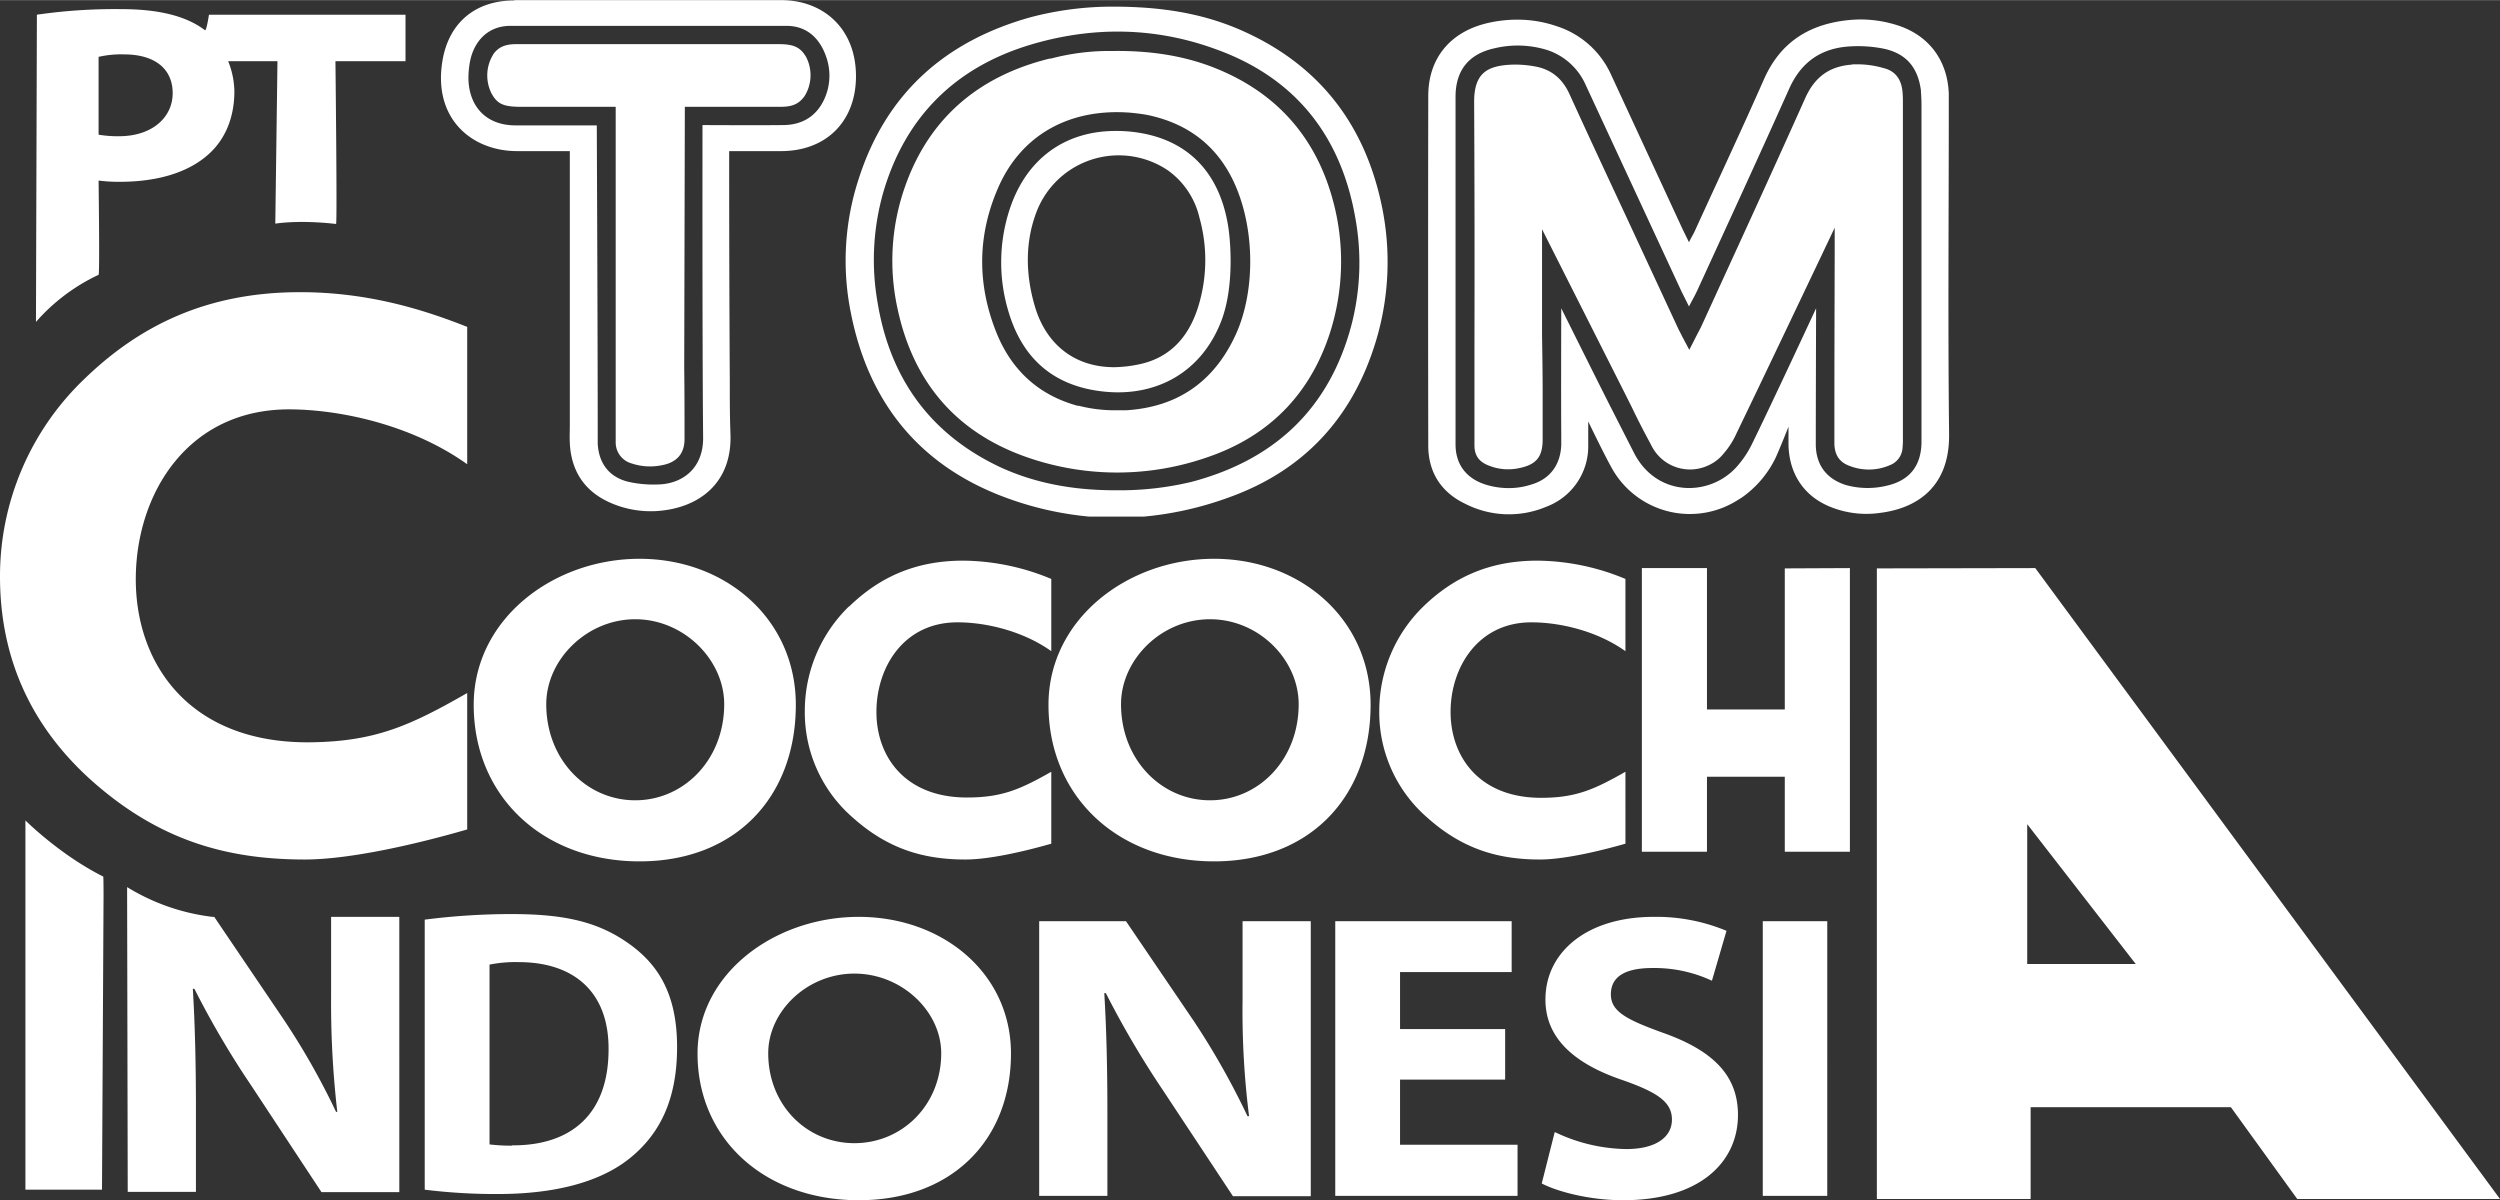
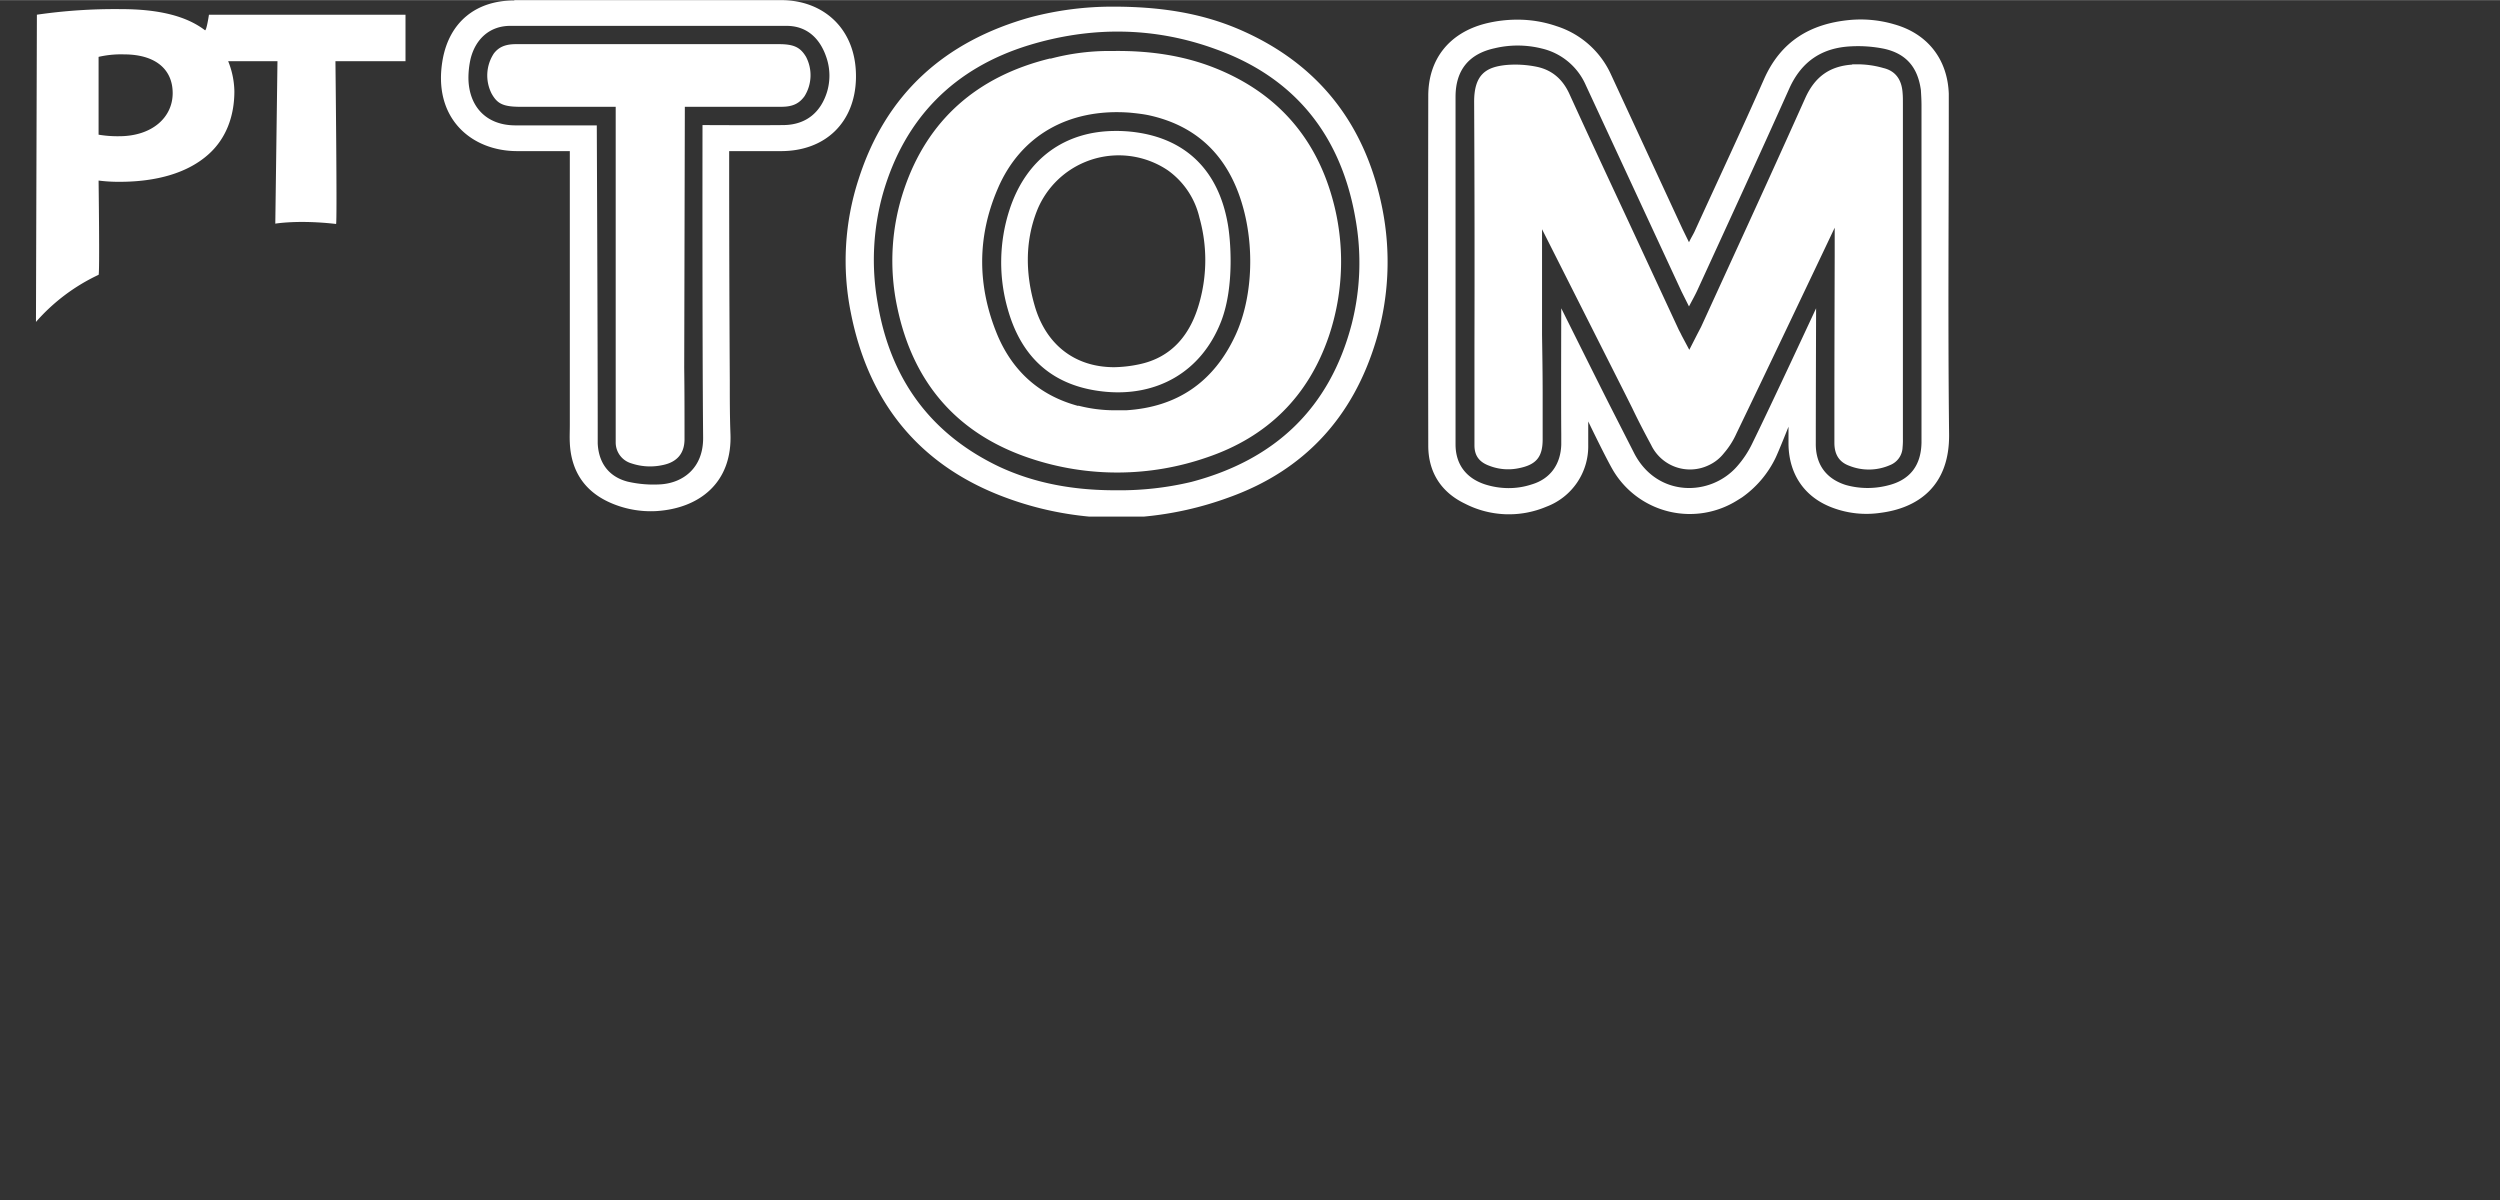
<svg xmlns="http://www.w3.org/2000/svg" id="Layer_1" data-name="Layer 1" width="284.5mm" height="136.6mm" viewBox="0 0 806.4 387.1">
  <rect x="0" y="0" width="806.4" height="387.1" fill="#333333" stroke="none" />
  <path d="M333.7,98.5c-2.6-9-3.5-20,1-31a28.4,28.4,0,0,1,37.2-15.1,27.7,27.7,0,0,1,4.8,2.6,25.9,25.9,0,0,1,10.2,15.3,50.6,50.6,0,0,1,0,27.3c-2.8,10.2-8.8,17.8-19.6,20a41.6,41.6,0,0,1-7.9.9c-13,0-22.2-7.6-25.7-20m-8.1-30.7a54.9,54.9,0,0,0-.5,32.1c4.5,15.9,14.9,24.9,31.3,26.5s31-6,37.5-22.7c4.4-11.4,3-26.8,2.1-31.6-3-16.9-13.3-27.2-29.8-29.4a44.9,44.9,0,0,0-6.4-.4h0c-16.1,0-28.8,8.8-34.2,25.5M597.4,20.9c-7.2.5-12,3.9-15.1,10.8-8.2,18.3-16.5,36.5-24.9,54.8l-8.7,19-1.3,2.5-2.5,4.9-2.5-4.7c-.4-.9-.8-1.5-1.1-2.2L525,70.9c-6.3-13.5-12.6-27-18.8-40.6q-3.3-7.2-10.5-8.7a34.5,34.5,0,0,0-9.6-.6c-6.5.6-10.7,2.8-10.6,12.2q.2,39.1.1,78.4v32.1c0,3.3,1.5,5.4,4.8,6.6a16.7,16.7,0,0,0,9.4.8c5.7-1.1,7.8-3.6,7.8-9.3V127.5c0-6.5-.1-13-.2-19.4V74l26.9,53.3,2.2,4.4c1.9,4,4,8,6.1,11.9a13.9,13.9,0,0,0,18.6,6.5,13.3,13.3,0,0,0,4.9-3.9,25.9,25.9,0,0,0,4-6.3c8.8-18.2,28-58.6,28-58.6l3.7-7.8v8.6s-.1,32.6-.1,47.8v13c0,3.7,1.5,6.2,4.8,7.4a17,17,0,0,0,13.1-.2,6.4,6.4,0,0,0,4.1-5.8,21.7,21.7,0,0,0,.1-2.6V33.6c0-1.4,0-2.5-.1-3.6-.3-4.4-2.4-7.1-6.2-8a30.5,30.5,0,0,0-8.4-1.2h-1.6M347.8,131c-12.3-3.3-21-11-26-22.7-6.6-15.8-6.7-31.7,0-47.3,7.3-17.2,22.9-26.1,42.7-24.6,2,.2,3.9.4,5.9.8,16.3,3.5,26.7,14,31,31.4,3.3,13.4,2.2,28.6-2.9,39.6-7,15.1-18.8,23.2-35.3,24.2h-3.6a47.1,47.1,0,0,1-11.8-1.5m-9-112c-23.8,5.8-39.6,20-47.1,42a71.9,71.9,0,0,0-2.3,38.2c5.1,24.6,19.5,41,42.9,48.8a88.3,88.3,0,0,0,57-.3c19.5-6.6,32.7-19.7,39.3-39a75.3,75.3,0,0,0,1.1-44.8c-5.7-20.2-18.6-34.3-38.3-42-9.5-3.7-20-5.4-31.8-5.3h-2.1A73.8,73.8,0,0,0,338.8,19M166.4,14.3c-3.8,0-5.7,1.2-7.1,3a12.9,12.9,0,0,0-.7,13c1.7,3,3.4,4.1,8.5,4.2h31.5V142.7a7,7,0,0,0,5,6.8,18.9,18.9,0,0,0,10,.6c4.7-.9,7.2-3.7,7.2-8.4,0-7.7,0-15.4-.1-23.1l.2-84.1h31.2c3.8,0,5.8-1.2,7.4-3.4a12.8,12.8,0,0,0,.5-12.7c-1.8-3-3.8-4.1-8.7-4.1ZM479,156.3c-6.1-2-9.5-6.5-9.5-12.9V31.3c0-8.6,4.3-13.9,12.7-15.7a32.1,32.1,0,0,1,15.1.1,20.6,20.6,0,0,1,14.2,11.8l30.9,66.6,2.4,4.8c1.1-2.1,1.9-3.5,2.6-5,10-21.8,20-43.5,29.8-65.4,4-8.8,10.7-13.1,20-13.5a42.1,42.1,0,0,1,10.6.8c7.1,1.6,10.8,6,11.8,13.3.1,1.7.2,3.3.2,5V142.7c-.1,7.6-3.8,12.3-11.1,14a26.1,26.1,0,0,1-13.3-.2c-6.4-2-9.8-6.7-9.7-13.5,0-12.1.1-43.5.1-43.5s-14.5,31.2-20.5,43.4a32.3,32.3,0,0,1-5,7.6c-8.6,9.8-25.7,10-33.1-4.1l-8-15.7c-4.2-8.3-15.6-31.2-15.6-31.2s-.1,29.2,0,40.5v3.5c-.2,6.3-3.5,11-9.5,12.8a23.6,23.6,0,0,1-7.5,1.2,25.1,25.1,0,0,1-7.6-1.2M479,7.7c-11.5,3-18.3,11.4-18.3,23.3q-.1,56.4,0,112.8c0,8.5,4.1,15,11.8,18.7a31,31,0,0,0,26.3,1,20.8,20.8,0,0,0,13.5-19.9V136s6.3,13.1,8.4,16.4a28.8,28.8,0,0,0,39.6,9.1l1.6-1a33.3,33.3,0,0,0,10.8-12.7c1.1-2.3,4.2-10.1,4.2-10.1v5.8c.2,9.7,5.3,17.1,14.4,20.4a31,31,0,0,0,15.1,1.6c12.1-1.5,22.5-8.5,22.3-25.4-.4-35.2-.1-70.4-.1-105.6V30.3c-.4-11.2-6.9-19.4-17.6-22.4a38.3,38.3,0,0,0-14.3-1.4c-12.8,1.2-22.3,6.9-27.7,19.1-7.2,16.3-14.8,32.5-22.2,48.7-.5,1.2-1.2,2.2-2,3.9l-2.1-4.3L519.6,24A28.9,28.9,0,0,0,502.1,8.5a38.6,38.6,0,0,0-12.5-2.1A42.2,42.2,0,0,0,479,7.7M322.1,150.5c-22.3-10.7-35-28.6-39-52.7a79.4,79.4,0,0,1,1.7-35.3c7-24.4,23-40.5,47.2-47.9,20.1-6.1,40.4-5.9,60.1,1.3,25.7,9.2,40.5,28,45.1,54.6a80.1,80.1,0,0,1-1.2,34.1c-7.1,27.2-24.8,43.8-51.7,50.9a99.5,99.5,0,0,1-24.3,2.7h-.3c-13,0-25.7-2.1-37.6-7.7M332.5,5.6c-27.7,7.7-46.8,24.7-55.6,52.4a84.8,84.8,0,0,0-2.5,42.7c5.6,28.8,21.8,49.2,49.3,59.6a105.3,105.3,0,0,0,27.7,6.4h17.5a108.5,108.5,0,0,0,27.5-6.2c24.3-8.7,40.1-25.9,47.5-50.7a88.3,88.3,0,0,0,2-42.4c-5.4-27.3-20.7-47-46.5-58C386.9,4.1,373.7,2.2,359,2.2a103.6,103.6,0,0,0-26.5,3.4M151.1,25.5a28.1,28.1,0,0,1,.7-6.5c1.6-6.4,6.2-10.6,12.8-10.6h89.1c6.7,0,11,4.2,13,10.6a18.2,18.2,0,0,1,.1,10.6c-2,6.6-6.7,10.7-14,10.8s-26.2,0-26.2,0-.1,68.8.2,100.8c.1,9.8-6.5,14.7-13.9,15.1a37,37,0,0,1-10.5-.9c-6.1-1.6-9.3-6.1-9.6-12.3v-3.8c0-31-.3-98.8-.3-98.8H166.3c-9.6,0-15-6.2-15.2-15M165.9.2c-12.3,0-20.9,6.9-23.1,19-3.4,18.9,9.2,29.6,24,29.6h17v88.3c0,2-.1,3.9,0,5.8.4,8.9,4.6,15.5,12.8,19.2a32.3,32.3,0,0,0,15.3,2.8c13.5-.9,24.5-9,23.7-25.3-.2-5.5-.2-11.2-.2-16.8q-.2-34.6-.2-69.2V48.8h16.7c14.4,0,23.9-9.3,24.2-23.5C276.4,9.4,265.6.1,252,.1H165.9" transform="translate(0 -0.1)" style="fill: #fff" />
-   <path d="M400.8,297.2v25.9a270,270,0,0,0,2.1,37h-.5a246.3,246.3,0,0,0-17.2-30.5l-22-32.4h-28v88.6h22V359.1c0-14.5-.3-27-1-38.7h.5a298.1,298.1,0,0,0,18.4,31.3l22.6,34.2h25.1V297.2Zm29.9,0v88.6h58.8V369.3H451.6v-21h33.9V332H451.6V313.6h36V297.2Zm137.9,88.6h20.8V297.2H568.6Zm-320.8-46c0-13.5,12.5-25.7,27.8-25.7s28,12.2,28,25.7c0,16.7-12.6,29-28,29s-27.8-12.3-27.8-29m-22.8.1c0,27.7,21.8,47.3,52,47.3s49.1-19.6,49.1-47.3c0-26-22.1-44.1-49.1-44.1s-52,18.2-52,44.1m273.5-17.4c0,12.9,10,21,25.3,26.1,11,3.9,15.5,7,15.5,12.6s-5.1,9.5-14.7,9.5a54.8,54.8,0,0,1-23.1-5.5l-4.2,16.6c5.2,2.7,15.6,5.4,26.2,5.4,25.2,0,37.1-12.6,37.1-27.5,0-12.5-7.7-20.6-23.9-26.4-11.9-4.3-17.1-6.9-17.1-12.5s4.4-8.5,13.4-8.5a43.9,43.9,0,0,1,19.2,4.1l4.7-16.1a58.9,58.9,0,0,0-23.5-4.5c-21.7,0-34.9,11.5-34.9,26.6M165.1,369.6a57.9,57.9,0,0,1-7.2-.4v-58a42.2,42.2,0,0,1,9.4-.8c17.9,0,29.1,9.7,29,28.1,0,21.1-12.2,31-30.8,31h-.4M137,296.7v87.1a185.7,185.7,0,0,0,23.6,1.4c18,0,32.8-3.7,42.5-11.5s15.3-18.9,15.3-35.9-6-26.6-15.6-33.4-20.2-9.5-37.7-9.5a219.7,219.7,0,0,0-28.1,1.8M41.2,384.5h22V357.7c0-14.5-.3-27-1-38.7h.5a288.2,288.2,0,0,0,18.4,31.3l22.6,34.3h25.1V295.8h-22v25.9a304.7,304.7,0,0,0,2,37h-.4a233.5,233.5,0,0,0-17.3-30.4l-22-32.5h-.6A67.9,67.9,0,0,1,41,286.2Zm-33-.7H32.9l.5-94.6s0-6.3-.1-6.4c-14-7-25.1-18.1-25.1-18.1ZM575.7,183.4v45.5H550.6V183.3h-21v91.5h21V250.6h25.1v24.2h21V183.3Zm78.2,82.5,35,45.1h-35Zm-48.5-82.5V386.8H655V357.2h64.6L741,386.8h65.4L656.5,183.3ZM273.8,195.7a47,47,0,0,0-14.2,33.5,44.9,44.9,0,0,0,15.5,34.6c11.3,10.1,22.8,13.5,36.3,13.5,7.9,0,19.3-2.7,27.7-5.1V249c-9.9,5.6-15.8,8.3-27.2,8.3-20,0-29.2-13.2-29.2-27.6s8.8-29,26.3-28.9c8.6,0,20.7,2.6,30.1,9.3V186.8a75.2,75.2,0,0,0-28.4-5.9c-15.8,0-27.3,5.6-36.8,14.8m185.2,0a47,47,0,0,0-14.2,33.5,44.9,44.9,0,0,0,15.5,34.6c11.3,10.1,22.8,13.5,36.3,13.5,7.8,0,19.2-2.7,27.6-5.1V249c-9.9,5.6-15.8,8.4-27.2,8.4-20,0-29.2-13.3-29.2-27.7s8.9-29,26.2-28.9c8.7,0,20.8,2.6,30.2,9.3V186.8a75.2,75.2,0,0,0-28.4-5.9c-15.8,0-27.3,5.6-36.8,14.8M176.2,227.2c0-14.3,13-27.4,28.7-27.4s28.7,13.1,28.7,27.4c0,17.9-13,31-28.7,31s-28.7-13.1-28.7-31m-23.4.2c0,29.6,22.4,50.5,53.5,50.5s50.4-20.9,50.4-50.5c0-27.7-22.6-47.1-50.4-47.1s-53.5,19.4-53.5,47.1m208.8-.2c0-14.3,12.9-27.4,28.7-27.4s28.6,13.1,28.6,27.4c0,17.9-12.9,31-28.6,31s-28.7-13.1-28.7-31m-23.4.2c0,29.6,22.4,50.5,53.4,50.5s50.5-20.9,50.5-50.5c0-27.7-22.7-47.1-50.5-47.1s-53.4,19.4-53.4,47.1M27,122.5A88,88,0,0,0,0,186c0,25.8,9.6,47.9,29.4,65.7,21.5,19.2,43.3,25.6,68.9,25.6,14.8,0,36.6-5.1,52.4-9.7v-44c-18.7,10.7-30,15.8-51.5,15.9-38,0-55.4-25.1-55.4-52.6s16.7-55,49.8-54.8c16.3.1,39.3,5,57.1,17.7V105.5c-14.1-5.6-32-11.2-53.9-11.2C66.8,94.3,45,105,27,122.5" transform="translate(0 -0.1)" style="fill: #fff" />
  <path d="M31.8,43.5V18.4a32.2,32.2,0,0,1,8.2-.8c10,0,15.7,4.7,15.7,12.5S49.1,44,38.4,44a36.7,36.7,0,0,1-6.6-.5M11.9,4.9l-.3,99A61.5,61.5,0,0,1,31.8,88.7c.4-.2,0-30.4,0-30.4a50.7,50.7,0,0,0,6.8.4c11.8,0,22-2.8,28.8-9,5.3-4.8,8.2-11.8,8.2-20.2a27.1,27.1,0,0,0-2-9.7H89.5l-.7,52.4s7.4-1.3,19.6.1c.4.1-.2-52.5-.2-52.5h22.6V4.8H67.4s-.8,5.4-1.3,5C60.2,5.3,51.4,3,39,3A175.4,175.4,0,0,0,11.9,4.8" transform="translate(0 -0.1)" style="fill: #fff" />
</svg>